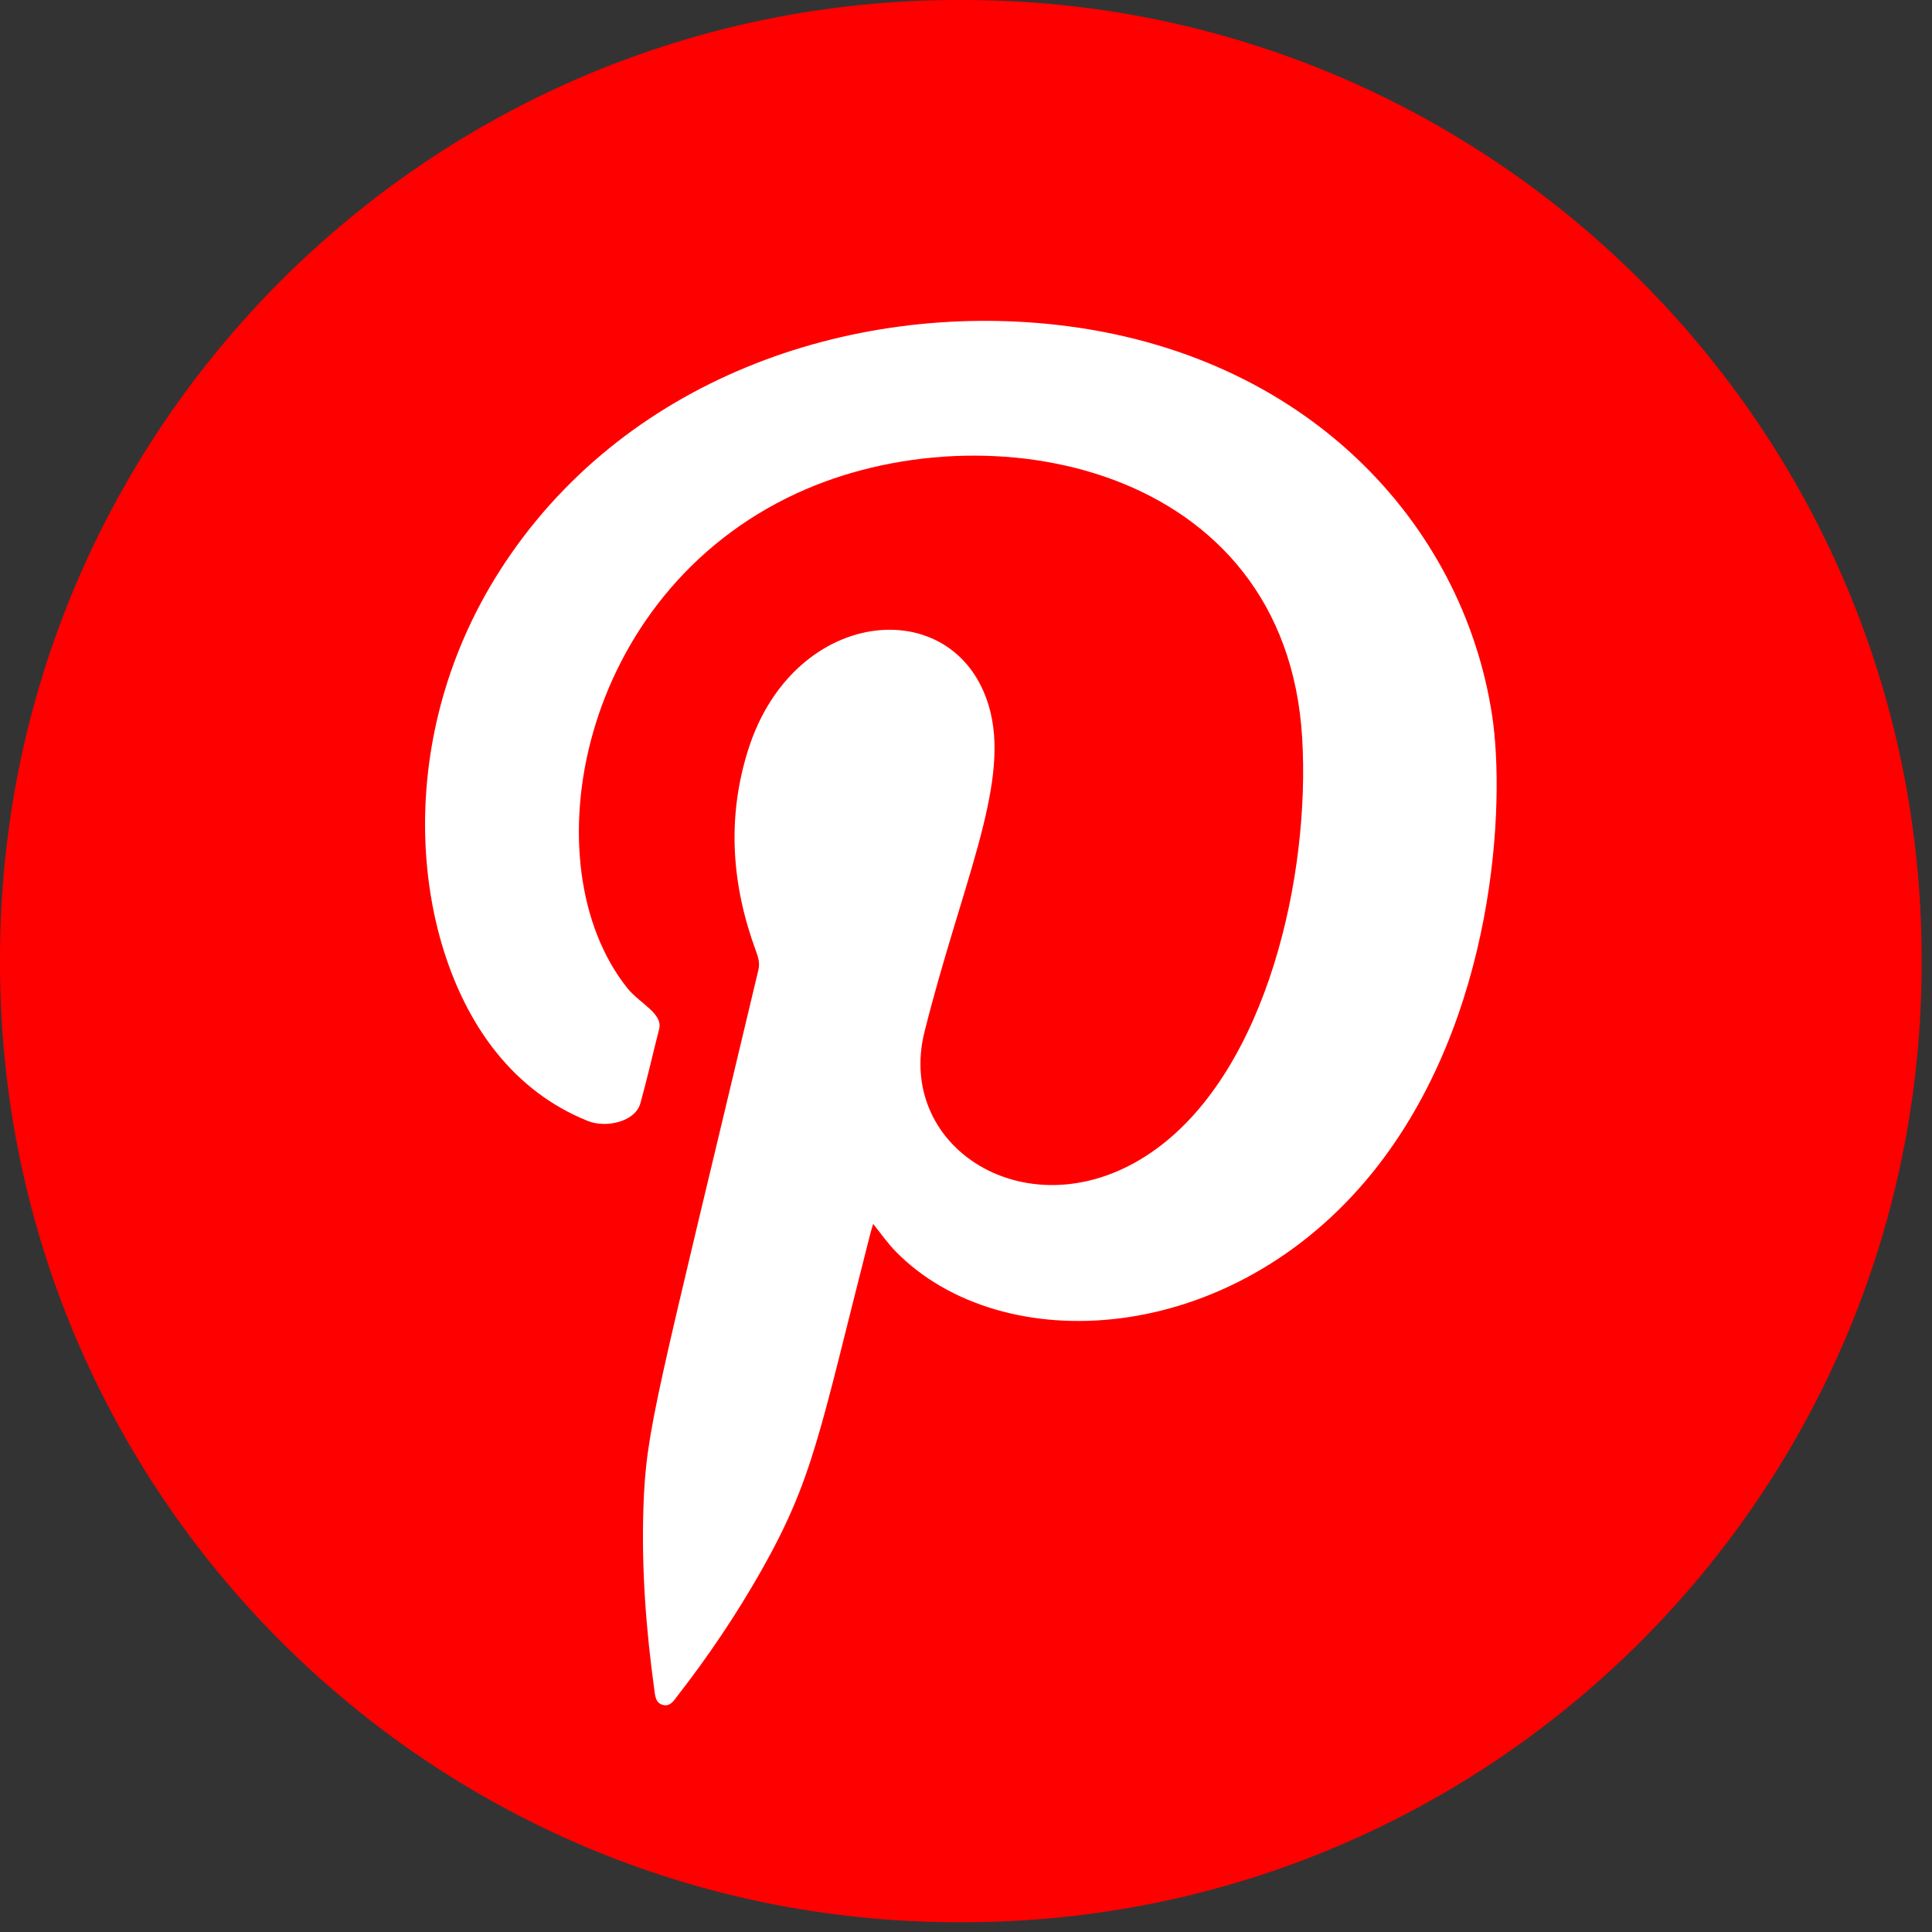
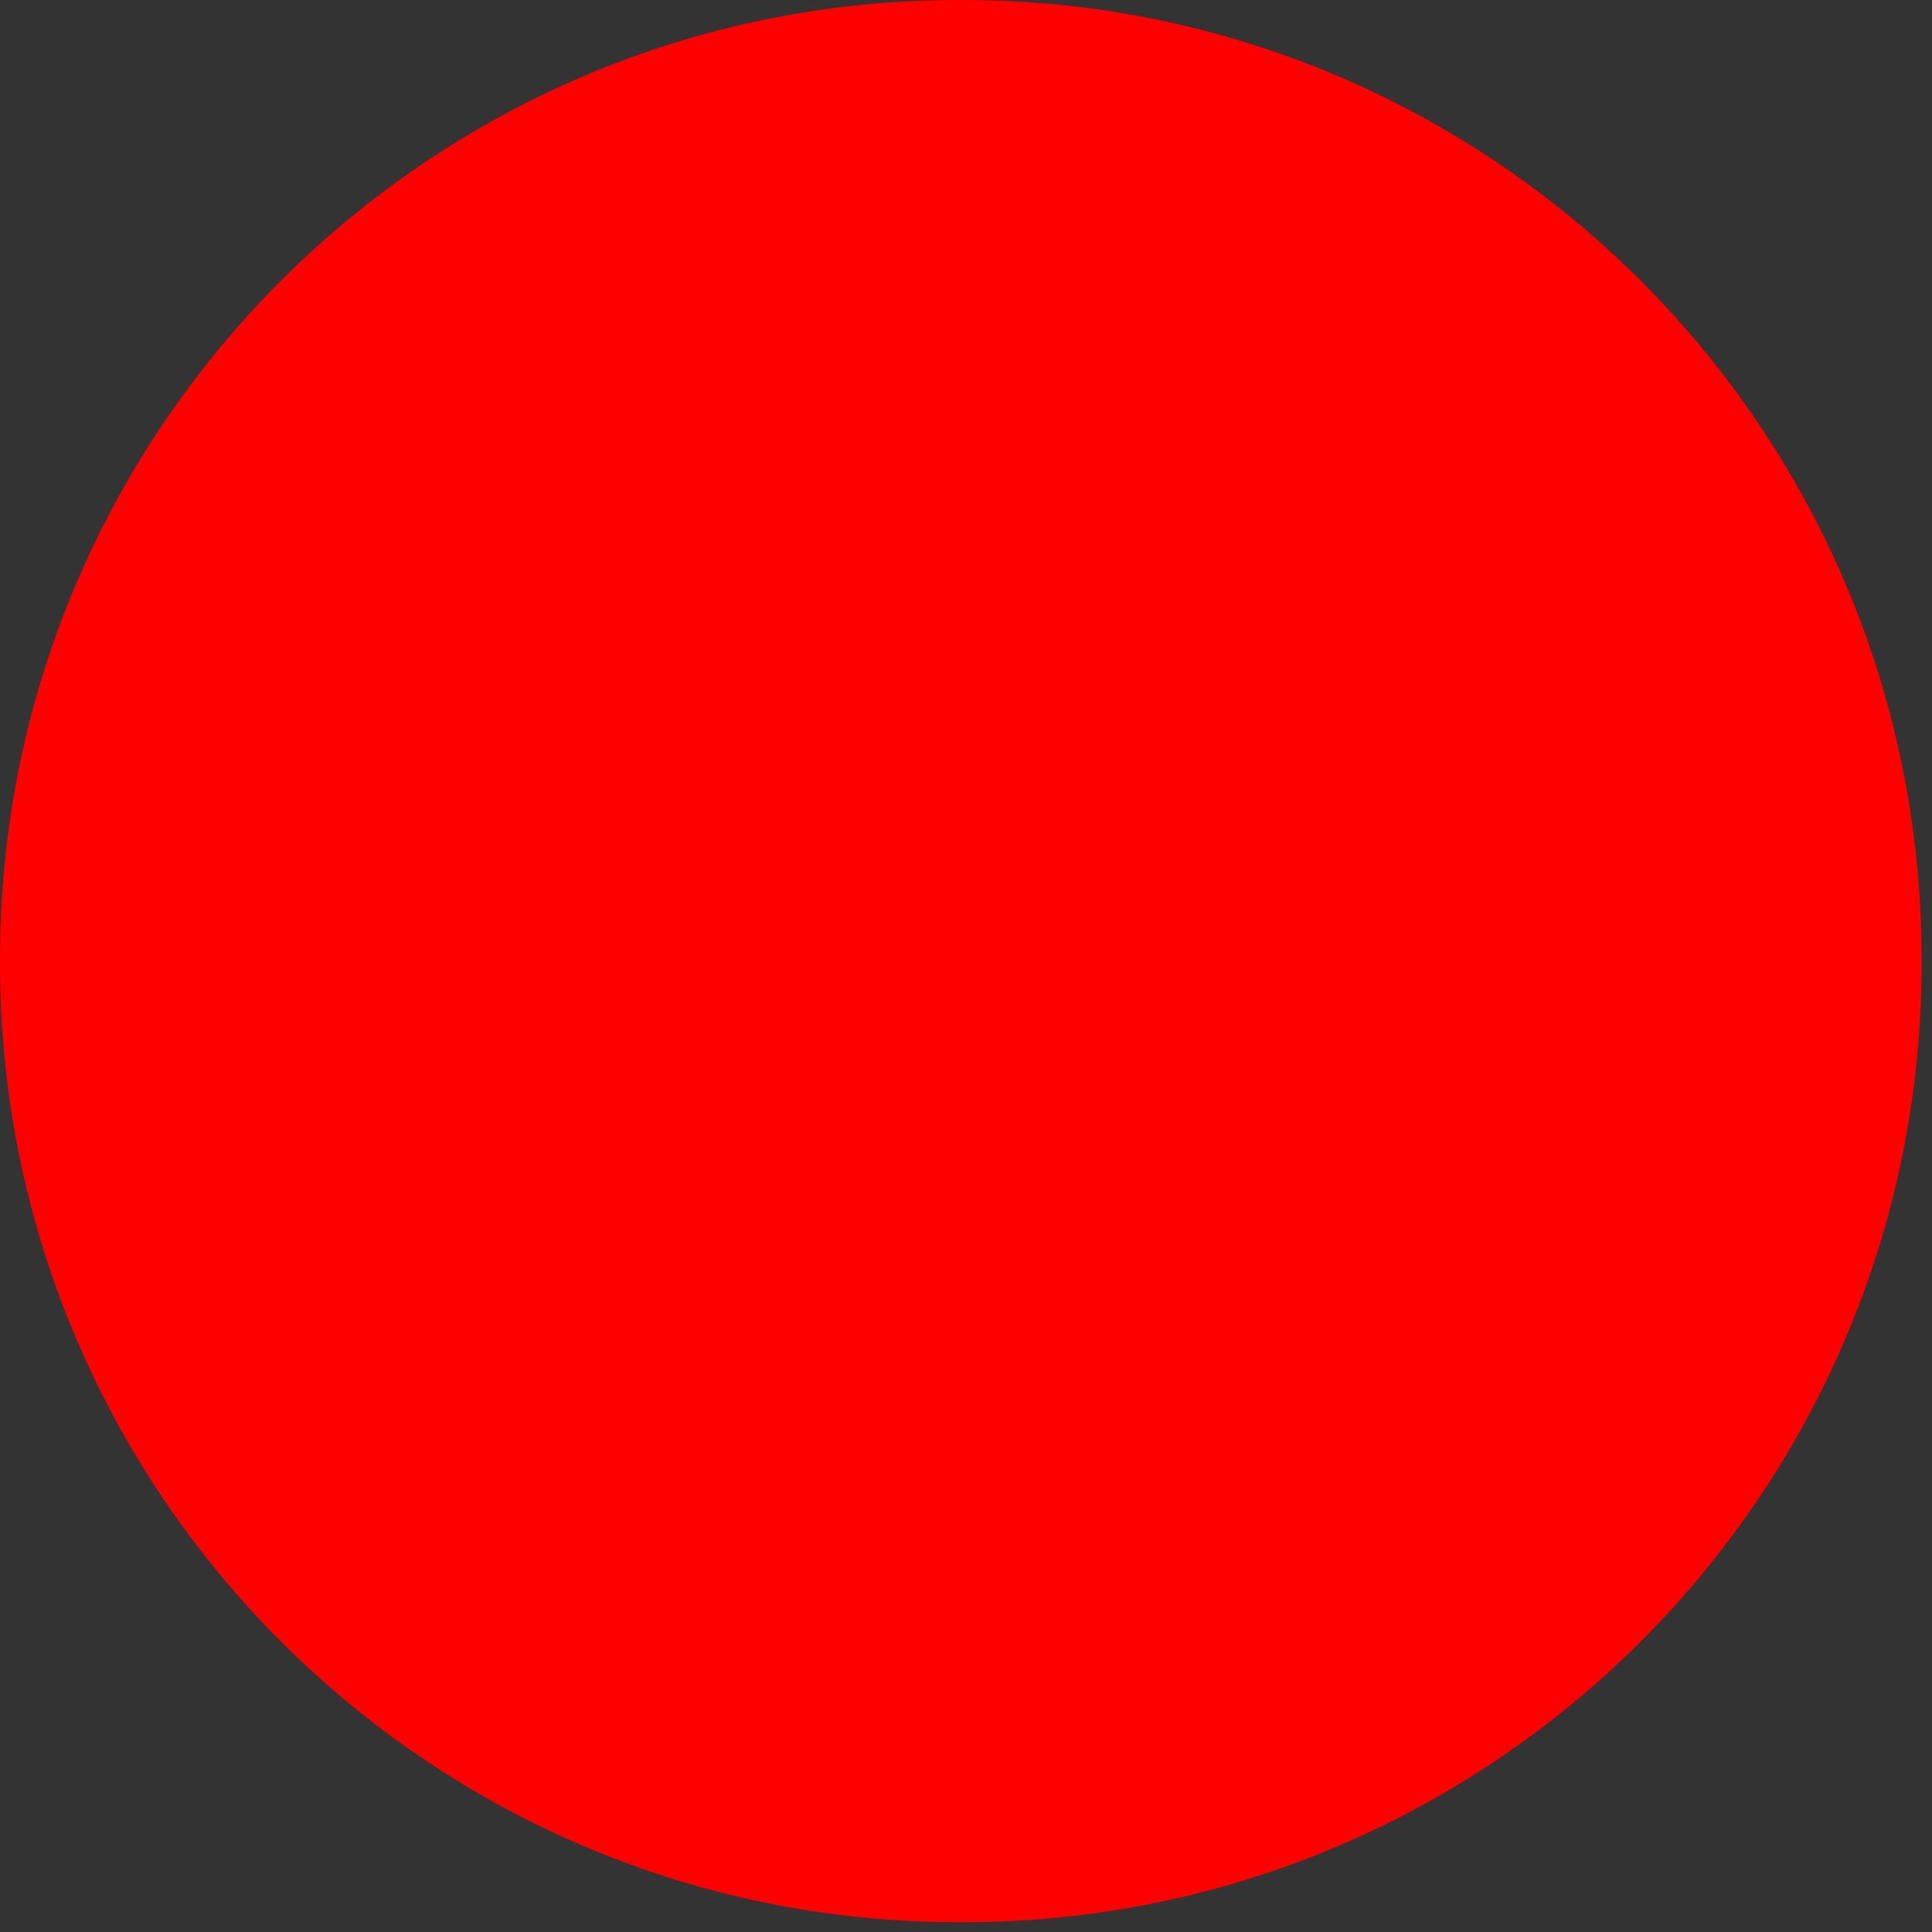
<svg xmlns="http://www.w3.org/2000/svg" width="32" height="32" viewBox="0 0 32 32" fill="none">
  <rect x="0" y="0" width="32" height="32" fill="#333333" stroke="none" />
  <path d="M15.95 0H15.878C7.109 0 0 7.111 0 15.883V15.955C0 24.727 7.109 31.838 15.878 31.838H15.95C24.72 31.838 31.828 24.727 31.828 15.955V15.883C31.828 7.111 24.72 0 15.95 0Z" fill="#FF0000" />
-   <path fill-rule="evenodd" clip-rule="evenodd" d="M14.462 20.272C14.443 20.338 14.425 20.393 14.411 20.449C13.569 23.749 13.475 24.482 12.61 26.014C12.197 26.742 11.732 27.433 11.218 28.093C11.16 28.168 11.105 28.264 10.989 28.241C10.862 28.214 10.852 28.099 10.839 27.997C10.7 26.994 10.624 25.989 10.657 24.977C10.7 23.658 10.863 23.205 12.563 16.058C12.587 15.948 12.559 15.858 12.524 15.76C12.117 14.662 12.036 13.548 12.392 12.419C13.162 9.981 15.925 9.795 16.408 11.806C16.705 13.049 15.918 14.678 15.314 17.085C14.813 19.07 17.15 20.483 19.147 19.033C20.99 17.696 21.704 14.493 21.568 12.222C21.301 7.694 16.337 6.716 13.189 8.174C9.58 9.844 8.759 14.319 10.389 16.364C10.596 16.624 10.985 16.784 10.917 17.047C10.812 17.456 10.72 17.869 10.606 18.276C10.521 18.58 10.038 18.69 9.731 18.565C9.13 18.322 8.63 17.939 8.224 17.435C6.84 15.721 6.444 12.33 8.274 9.459C10.301 6.279 14.073 4.992 17.516 5.382C21.628 5.849 24.228 8.66 24.714 11.849C24.936 13.302 24.776 16.883 22.738 19.415C20.393 22.324 16.592 22.517 14.838 20.731C14.703 20.594 14.594 20.435 14.462 20.271V20.272Z" fill="white" />
</svg>